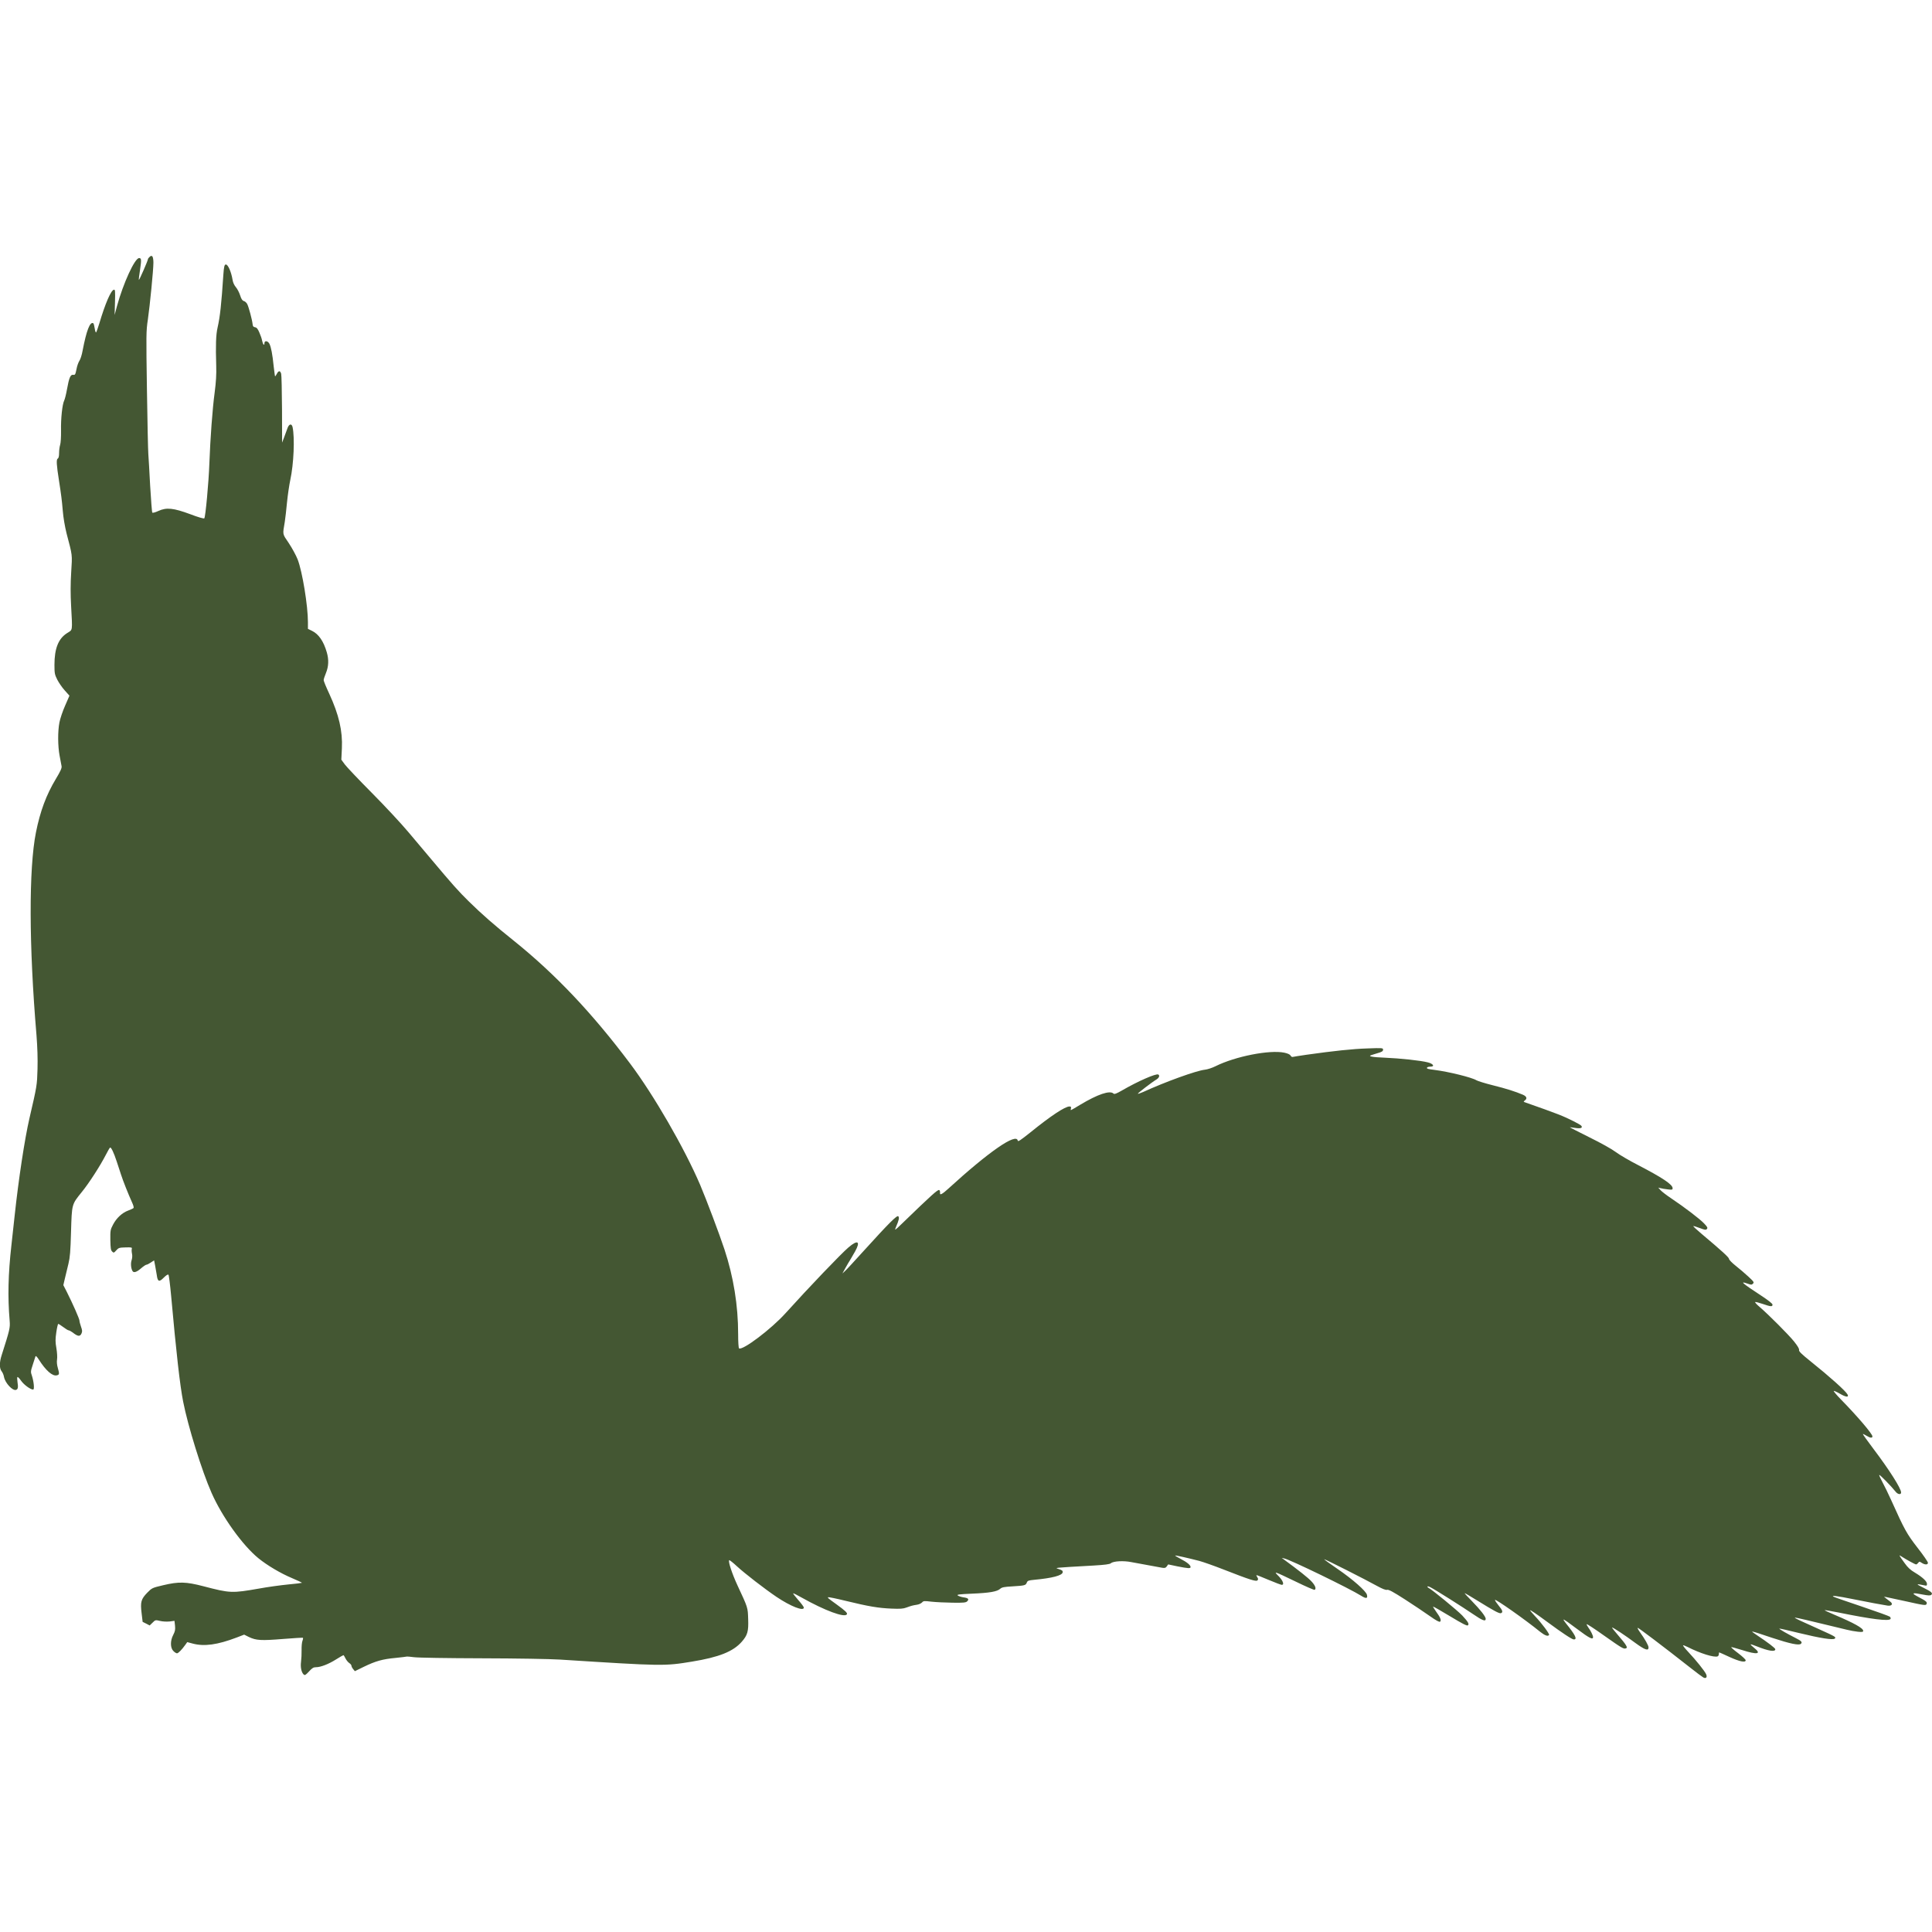
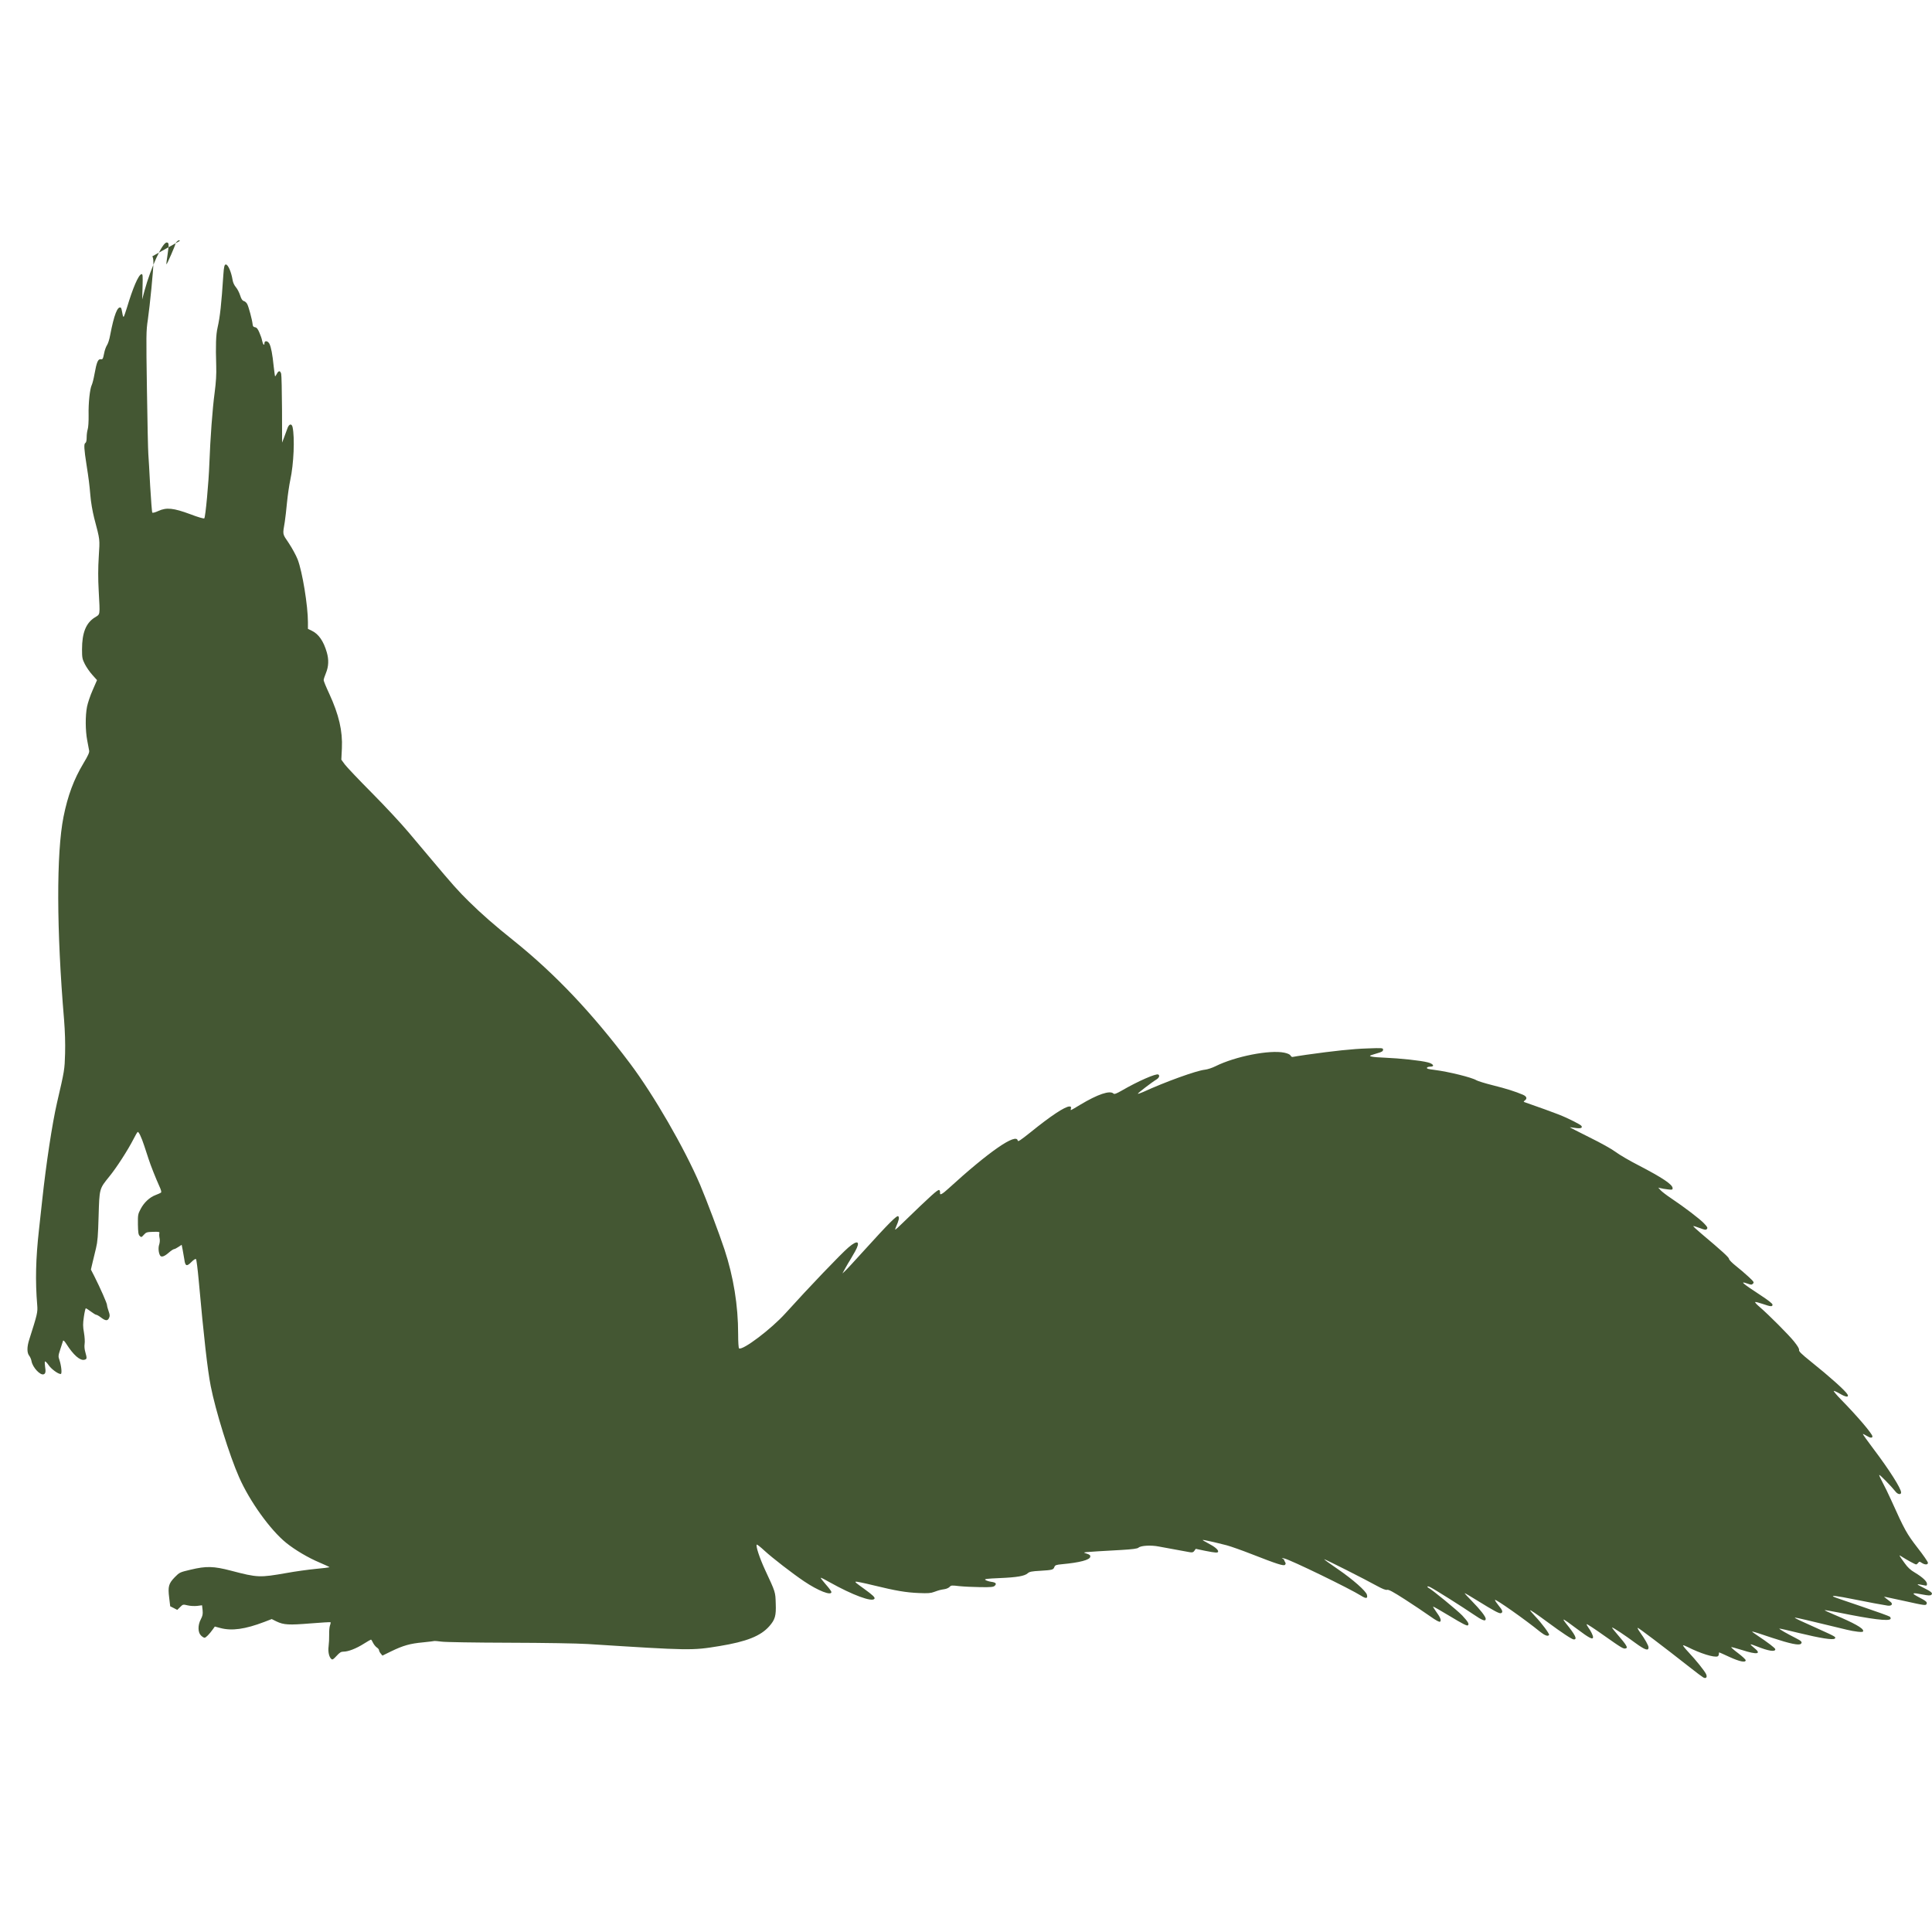
<svg xmlns="http://www.w3.org/2000/svg" id="Laag_1" version="1.1" viewBox="0 0 1080 1080">
  <defs>
    <style>
      .st0 {
        fill: #445733;
        fill-rule: evenodd;
      }
    </style>
  </defs>
-   <path class="st0" d="M85.14,143.29c.36.36.62,1.91.62,3.47,0,4.09-1.97,24.05-3.1,31.86-.98,6.41-.98,8.33-.52,39.31.26,17.95.62,34.08.78,35.94.15,1.86.62,9.88,1.03,17.84.47,7.91.98,14.64,1.19,14.84.26.26,1.76-.15,3.41-.93,4.55-2.07,8.38-1.66,17.79,1.81,4.29,1.66,7.6,2.59,7.86,2.33.67-.67,2.48-20.22,2.84-30.72.52-13.91,1.71-30.41,2.95-39.56.78-6,1.03-10.14.88-15-.36-11.53-.16-17.43.78-21.46,1.34-5.9,2.12-12.83,3.21-29.48.31-4.5.62-5.69,1.4-5.69,1.24,0,3.05,4.24,3.78,8.74.21,1.34.93,2.9,1.81,3.93.78.88,1.86,2.95,2.38,4.55.67,2.12,1.24,2.95,2.07,3.21.67.15,1.5.93,1.91,1.71.83,1.6,2.74,8.74,3,11.22.1,1.19.47,1.6,1.34,1.71.93.15,1.55.88,2.43,2.95.67,1.5,1.4,3.57,1.55,4.6.41,2.07,1.29,3.05,1.29,1.4s1.91-1.4,2.79.31c.93,1.86,1.71,5.84,2.38,12.57.36,3,.67,5.48.78,5.59.1.1.57-.52,1.03-1.45.93-1.81,1.86-1.81,2.38.05.21.67.41,9.62.47,19.86l.05,18.62,1.09-2.84c.57-1.55,1.4-3.83,1.86-5.07.88-2.59,2.38-2.95,2.9-.78,1.29,6.05.67,20.64-1.29,29.64-.57,2.69-1.4,8.27-1.81,12.41-.36,4.14-.98,9-1.24,10.86-1.24,7.5-1.45,6.52,2.22,11.95,1.81,2.74,4.09,6.88,4.97,9.15,2.64,6.88,5.74,25.86,5.74,35.12v3.67l2.33,1.14c3.67,1.81,6.41,5.74,8.22,12,1.19,4.14,1.03,7.86-.47,11.53-.72,1.71-1.29,3.52-1.29,3.98,0,.52,1.4,3.93,3.1,7.55,5.43,11.79,7.55,20.89,7.09,30.57l-.31,6.36,1.97,2.69c1.09,1.45,7.86,8.59,15.05,15.83,7.19,7.24,16.4,17.12,20.48,21.98,4.09,4.81,9.67,11.48,12.41,14.74,12.46,14.84,15.52,18.26,21.52,24.15,6.83,6.72,14.17,13.19,24.98,21.82,23.17,18.62,43.75,40.34,64.96,68.58,13.29,17.69,30.41,47.32,39.2,67.86,3.57,8.43,10.71,27.36,13.6,36.1,5.07,15.36,7.65,31.34,7.65,47.32,0,4.4.21,7.81.52,8.02,2.02,1.24,18-10.81,25.96-19.65,13.03-14.43,30.98-33.2,35.22-36.82,5.22-4.45,6.83-3.41,3.67,2.28-1.09,1.91-2.33,4.09-2.79,4.81-.47.72-1.66,2.69-2.59,4.4l-1.71,3.1,1.4-1.29c.83-.72,5.53-5.84,10.55-11.38,14.02-15.46,18.57-20.02,19.29-19.29.67.67.41,2.07-1.34,6.1-.83,2.02-.72,1.97,3.47-2.07,16.5-15.98,19.91-19.03,20.74-18.72.36.1.57.98.47,1.91q-.1,1.66,4.6-2.64c22.65-20.69,38.06-31.39,38.84-26.89.1.78,1.5-.15,7.14-4.65,11.43-9.26,19.29-14.43,21.77-14.43.83,0,1.03.26.83,1.03-.15.57-.15,1.03-.05,1.03.16,0,2.48-1.34,5.28-3.05,9.72-5.84,16.6-8.17,18.57-6.21.47.47,1.66,0,4.65-1.71,9-5.22,19.19-9.67,20.38-8.95.93.57.47,1.81-.98,2.74-2.53,1.5-10.45,7.6-10.45,7.96,0,.21,1.34-.21,2.95-.93,12.41-5.69,29.74-11.95,34.5-12.46,1.45-.15,4.14-1.03,6-1.97,11.02-5.48,30.15-9.26,38.43-7.55,1.91.41,3.15.98,3.47,1.6.31.57.83.88,1.19.78.31-.1,3.88-.67,7.86-1.24,15.05-2.12,25.6-3.26,33.98-3.52,8.48-.31,8.69-.26,8.69.72,0,.83-.62,1.24-3,1.91-1.6.52-3.26.98-3.62,1.14-2.02.62.67,1.14,7.5,1.4,8.64.36,20.33,1.6,24.2,2.64,3.05.78,3.98,2.38,1.34,2.38-1.76,0-2.59.83-1.24,1.24.52.15,2.07.41,3.52.57,8.12,1.03,21,4.24,23.48,5.79.67.41,4.76,1.71,9.1,2.79,7.5,1.86,12.72,3.52,16.96,5.33,2.07.93,2.48,2.12.98,3.21-.72.57-.78.67-.1.93,18.83,6.62,21.41,7.65,27.51,10.71,2.17,1.09,4.14,2.22,4.29,2.59.72,1.14-.57,1.55-3.52,1.09-1.66-.26-2.95-.41-2.95-.31,0,.05,4.96,2.59,10.96,5.59,6.41,3.15,12.52,6.57,14.64,8.17,1.96,1.5,7.71,4.86,12.67,7.4,13.34,6.93,19.14,10.76,19.14,12.83,0,.93-.26.98-2.74.67-1.45-.15-3.26-.47-3.98-.67l-1.29-.31,1.29,1.45c.72.78,3.36,2.84,5.95,4.55,7.55,5.07,15.88,11.43,18.31,13.96,1.91,1.97,2.17,2.53,1.65,3.15-.57.67-1.09.57-4.03-.52-1.86-.72-3.47-1.19-3.62-1.09-.1.15,1.97,2.07,4.6,4.29,11.38,9.57,15.41,13.24,15.41,14.07,0,.52,1.71,2.22,3.72,3.83,2.07,1.65,5.28,4.34,7.14,6.1,3,2.79,3.26,3.15,2.53,3.88-.72.72-1.03.72-3.05,0-4.55-1.6-3.21-.41,7.65,6.72,4.03,2.64,6.31,4.45,6.31,5.02,0,1.24-.93,1.19-5.53-.41-2.12-.72-3.98-1.19-4.19-1.03-.15.21.98,1.45,2.53,2.74,5.22,4.5,16.08,15.41,19.19,19.24,2.07,2.59,3,4.14,2.84,4.81-.21.72,1.29,2.22,6.52,6.41,10.6,8.48,19.6,16.55,20.58,18.46.93,1.71-.93,1.55-4.24-.41-1.76-1.03-3.31-1.71-3.47-1.55-.15.15,1.55,2.22,3.83,4.55,9.52,9.72,17.79,19.45,17.79,20.84,0,1.03-1.24.93-3.21-.31-.93-.57-1.86-1.03-2.12-1.03-.21,0,2.38,3.67,5.79,8.17,9.1,12.05,15.57,22.29,15.57,24.52,0,1.4-1.86,1.14-3.1-.47-2.22-2.84-8.84-9.62-9.1-9.31-.15.16.67,1.97,1.81,4.09,1.14,2.07,3.36,6.67,4.97,10.24,7.34,16.34,8.59,18.57,14.58,26.32,3.21,4.09,5.84,7.91,5.84,8.43,0,1.19-1.65,1.24-3.47.05-1.24-.83-1.34-.83-1.97,0-.36.47-.88.88-1.19.88-.52,0-5.38-2.64-8.07-4.4-1.76-1.19-1.71-.98,1.76,3.78,1.65,2.33,3.21,3.78,5.69,5.22,4.29,2.59,6.72,4.86,6.72,6.31,0,.98-.21,1.09-1.55.78-4.71-.98-4.81-.83-.72,1.19,4.81,2.38,5.74,3.21,4.65,4.14-.57.46-1.65.41-4.91-.21-5.74-1.19-6.46-.83-2.53,1.24,4.55,2.38,5.27,2.95,4.86,3.98-.41,1.03-.83.98-12.46-1.6-4.86-1.03-9.36-2.02-10.09-2.17l-1.29-.21,1.14.93c.62.52,1.66,1.29,2.28,1.76,1.86,1.29.98,2.64-1.45,2.28-3.67-.57-10.24-1.81-19.29-3.62-9-1.81-12.46-2.22-10.86-1.34.41.26,7.5,2.69,15.77,5.48,8.22,2.79,15.31,5.33,15.72,5.69.36.36.52.93.36,1.24-.88,1.4-10.76.15-28.96-3.57-4.24-.83-7.81-1.45-7.91-1.34-.1.1,2.43,1.29,5.64,2.64,10.65,4.5,15.93,7.4,15.93,8.9,0,.67-.47.78-3,.52-1.6-.15-4.34-.67-6.05-1.09-1.71-.41-6.26-1.5-10.08-2.43-3.83-.88-9.67-2.28-12.93-3.1-3.26-.78-6-1.34-6.15-1.24-.1.15,1.29.88,3.1,1.71,1.81.83,6.78,3.1,11.07,5.02,8.59,3.88,9,4.14,8.17,4.96-.93.93-8.12-.21-20.17-3.15-5.84-1.45-10.71-2.53-10.81-2.43-.26.26,4.19,2.79,9.1,5.28,3.21,1.6,3.88,2.33,2.95,3.21-1.03,1.03-6,0-16.03-3.31-13.19-4.4-12.67-4.29-8.79-1.65,6.52,4.34,10.5,7.4,10.5,8.02,0,1.6-3.88.98-10.29-1.6-1.81-.72-3.36-1.24-3.52-1.14-.1.15.72.98,1.91,1.91,4.5,3.57,1.86,4.03-6.78,1.24-3.15-.98-5.84-1.71-6-1.6-.1.15,1.65,1.71,3.93,3.41,2.33,1.76,4.19,3.52,4.19,3.93,0,1.45-3.31.78-9-1.81-3.1-1.45-5.69-2.59-5.79-2.59s-.21.47-.21.98-.31,1.09-.67,1.24c-2.02.78-9.72-1.65-16.86-5.27-1.24-.62-2.33-1.03-2.48-.88s1.19,1.86,3.05,3.83c4.14,4.4,9,10.45,9.83,12.26.78,1.71,0,2.69-1.55,1.86-.57-.31-3.93-2.79-7.45-5.59-14.79-11.64-29.01-22.39-29.27-22.19-.15.15.41,1.24,1.24,2.38,2.95,4.14,4.86,7.5,4.86,8.64,0,2.07-2.07,1.34-7.24-2.43-6.05-4.5-12.88-9-13.19-8.74-.1.1,1.45,2.07,3.41,4.34,2.02,2.28,3.98,4.76,4.4,5.59.67,1.24.67,1.45-.05,1.71-1.24.52-2.22-.1-12.36-7.24-5.07-3.62-9.36-6.41-9.52-6.26-.15.16.21.93.78,1.71,1.45,1.97,2.74,4.55,2.74,5.53,0,1.66-2.12.57-9.05-4.65-3.93-3-7.24-5.33-7.4-5.17-.16.1.36.98,1.14,1.91,5.48,6.77,6.67,9.21,4.55,9.21-.98,0-6.41-3.57-14.58-9.62-6.52-4.81-9.83-7.03-9.83-6.67,0,.21,1.24,1.66,2.74,3.26,3.83,4.03,8.17,9.93,7.86,10.5-.62.98-2.33.36-5.02-1.76-8.22-6.72-25.24-18.67-25.24-17.79,0,.36.93,1.76,2.07,3.15,2.22,2.64,2.53,3.78,1.29,4.24-.88.36-3.83-1.24-13.29-7.09-3.62-2.28-6.78-4.09-6.98-4.09s1.6,2.02,4.09,4.5c4.65,4.76,7.65,8.59,7.65,9.83,0,1.65-1.76,1.03-7.03-2.59-6-4.09-21.05-13.6-23.89-15.05-.88-.47-1.66-.62-1.66-.36s.31.57.62.72c1.45.52,16.34,12.77,18.83,15.41,3.31,3.57,4.03,4.81,3.15,5.53-.47.41-3.1-.93-9.93-5.07-5.12-3.1-9.41-5.53-9.52-5.43-.1.1.67,1.34,1.65,2.74,2.38,3.21,3.1,5.02,2.28,5.69-.41.36-2.12-.57-5.79-3.15-2.84-2.02-9.1-6.21-13.91-9.31-6.62-4.24-9-5.53-9.88-5.33-.83.21-2.53-.47-5.48-2.07-6.67-3.72-29.53-15.26-29.79-15.05-.1.1,3.36,2.64,7.65,5.53,8.38,5.74,15.77,12.26,16.29,14.33.57,2.17-.41,2.33-3.15.62-6.26-3.98-39.72-20.22-43.03-20.89l-1.45-.31,1.29.93c8.22,6,13.55,10.24,15.36,12.21,2.12,2.28,2.79,4.09,1.76,4.71-.26.16-4.96-1.86-10.45-4.55-12.72-6.1-12.62-6.05-9.62-3.05,2.38,2.48,3.21,4.81,1.71,4.81-.41,0-3.72-1.24-7.4-2.79-3.62-1.55-6.67-2.74-6.77-2.64s.1.62.52,1.24c.52.83.52,1.19,0,1.71-.72.72-4.24-.36-18.77-6.05-5.28-2.07-11.43-4.24-13.71-4.86-6.41-1.65-13.29-3.21-13.5-3-.1.1,1.29.93,3.05,1.86,3.62,1.86,5.59,3.52,5.59,4.55,0,.93-1.29.83-7.34-.36l-5.17-1.09-.78,1.09c-.62.88-1.09,1.03-2.64.78-3.31-.57-13.14-2.38-17.17-3.15-4.34-.88-10.09-.57-11.43.62-.62.57-3.41.93-9.57,1.29-23.53,1.34-21.93,1.19-19.45,2.02,1.76.57,2.17.93,2.07,1.76-.26,1.81-5.9,3.26-15.83,4.19-3.31.31-3.83.52-4.24,1.55-.57,1.55-1.09,1.71-7.86,2.12-4.81.26-6.05.52-6.98,1.34-1.71,1.6-6,2.33-15.72,2.74-7.34.31-8.74.52-8.02,1.03.47.36,1.91.83,3.15,1.03,2.69.36,3.31,1.03,2.12,2.22-.72.72-2.02.88-8.22.78-4.03-.05-9.31-.31-11.74-.57-4.03-.47-4.5-.47-5.27.41-.52.57-1.81,1.14-2.84,1.29-2.59.41-3.1.57-5.84,1.55-1.86.72-3.52.83-8.53.62-7.24-.31-12.57-1.19-25.5-4.34-5.22-1.29-9.62-2.17-9.83-2.02-.31.36.05.62,4.76,4.03,4.86,3.52,6.21,4.81,5.74,5.53-1.24,2.02-12.26-2.07-25.08-9.26-2.59-1.5-4.81-2.59-4.97-2.48-.1.15,1.19,1.81,2.9,3.78,1.71,1.91,3.1,3.83,3.1,4.19,0,2.22-7.4-.67-15.31-6-6.52-4.4-17.69-13.03-22.08-17.07-2.22-2.07-4.19-3.62-4.34-3.41-.67.67,1.55,7.4,4.6,14.02,5.95,12.77,5.79,12.31,6,18.93.26,6.83-.36,8.95-3.57,12.62-4.81,5.48-12.67,8.64-27.88,11.12-15.41,2.53-16.08,2.53-73.7-1.14-5.69-.36-24.26-.67-43.96-.72-18.77-.05-35.79-.31-37.76-.62-2.02-.26-3.72-.41-3.88-.36-.15.1-3.05.41-6.46.78-7.24.67-11.07,1.76-17.79,5.02l-4.86,2.38-.98-1.19c-.52-.62-.93-1.45-.93-1.86,0-.36-.57-1.09-1.24-1.5-.67-.47-1.65-1.65-2.12-2.64-.47-.98-.93-1.76-1.14-1.76-.16,0-1.97,1.03-4.03,2.33-4.24,2.69-8.69,4.4-11.27,4.4-1.45,0-2.17.47-3.93,2.38-1.76,1.91-2.28,2.28-2.9,1.76-1.29-1.09-1.97-4.03-1.55-7.14.21-1.6.36-4.6.31-6.57-.05-2.02.15-4.29.47-5.12s.41-1.6.31-1.76c-.16-.1-5.17.16-11.22.67-12.1.98-14.95.83-18.98-1.09l-2.69-1.34-4.14,1.6c-10.76,4.09-18.15,5.12-24.57,3.41l-3.1-.83-1.03,1.45c-2.02,2.84-3.98,4.81-4.71,4.81-.41,0-1.34-.57-2.02-1.29-1.76-1.71-1.81-5.79-.05-9.05.98-1.91,1.19-2.84.98-5.07l-.31-2.74-2.74.36c-1.6.15-3.83.05-5.33-.31-2.59-.62-2.64-.57-4.19.98l-1.6,1.55-1.97-1.03-1.97-.98-.57-4.81c-.78-6.26-.31-7.91,3.15-11.48,2.64-2.69,2.79-2.74,8.9-4.19,8.69-2.07,12.77-1.97,22.5.57,15,3.93,15.98,3.93,31.13,1.29,4.76-.88,12-1.86,16.19-2.28,4.14-.36,7.65-.83,7.76-.93.1-.1-2.38-1.29-5.59-2.64-6.31-2.64-13.81-7.09-18.72-11.07-8.84-7.19-20.33-23.17-26.22-36.57-5.38-12.1-13.24-37.44-15.88-50.99-1.76-8.95-3.83-27.05-6.72-59.17-.57-6.21-1.24-11.53-1.5-11.79-.31-.31-1.29.31-2.64,1.66-2.53,2.59-3.41,2.28-3.88-1.45-.21-1.34-.62-3.72-.93-5.33l-.57-2.9-1.81,1.19c-.98.67-2.12,1.24-2.48,1.24s-1.76.93-3.05,2.07c-2.38,2.07-4.03,2.59-4.71,1.5-.88-1.45-1.14-4.34-.52-6.1.36-1.14.47-2.59.21-3.67-.21-.98-.26-2.22-.1-2.69.21-.78-.21-.88-3.52-.78-3.47.1-3.88.21-5.17,1.65s-1.45,1.5-2.28.67c-.78-.72-.93-1.91-1.03-6.46-.05-5.28,0-5.74,1.5-8.59,1.91-3.67,5.07-6.62,8.43-7.86,1.4-.52,2.74-1.14,3-1.4.31-.26-.05-1.6-.88-3.36-1.97-4.34-4.97-11.84-6.1-15.41-.57-1.71-1.6-4.97-2.38-7.24-1.6-4.91-3.16-8.17-3.72-7.81-.26.16-1.29,1.91-2.33,3.98-3.21,6.26-9.52,16.03-13.5,20.89-5.64,6.98-5.53,6.57-6,22.24-.31,11.02-.57,14.22-1.45,17.84-.62,2.43-1.5,6.1-1.97,8.17l-.88,3.78,1.91,3.72c3.41,6.77,7.09,15.15,7.09,16.08,0,.52.41,2.07.88,3.41.72,2.02.78,2.74.26,3.83-.78,1.76-1.97,1.66-4.45-.21-1.14-.88-2.33-1.55-2.69-1.55s-1.71-.83-3-1.81c-1.34-.98-2.59-1.81-2.84-1.81-.21,0-.72,2.12-1.09,4.71-.57,3.93-.57,5.38.05,8.9.41,2.43.57,5.12.36,6.31-.21,1.29-.05,3.05.41,4.6.98,3.47.93,3.88-.52,4.24-2.43.62-6.16-2.64-10.09-8.84-1.03-1.6-1.65-2.22-1.86-1.76-.1.41-.83,2.48-1.5,4.65-1.19,3.62-1.24,4.09-.52,6.05,1.09,3.31,1.55,7.86.72,7.86-1.5,0-5.22-2.74-6.72-4.91-.88-1.29-1.81-2.22-2.02-2.12-.26.15-.21,1.45,0,2.9.47,2.84.26,3.93-.78,4.29-1.91.72-6.1-3.78-6.77-7.19-.16-1.09-.78-2.53-1.34-3.21-1.29-1.65-1.29-4.91.05-9.05,4.55-14.27,4.76-15.26,4.45-19.14-1.14-13.6-.83-26.07.98-42.25.41-3.57,1.19-11.02,1.81-16.55,2.17-20.22,5.59-42.82,8.28-54.46,4.19-18.05,4.24-18.36,4.5-27.51.16-5.79-.05-12.21-.57-18.88-4.24-50.17-4.34-93.15-.31-113.37,2.38-11.9,5.79-21,11.12-29.89,2.64-4.4,3.41-6.1,3.21-7.14-.15-.78-.62-3.36-1.09-5.79-1.03-5.43-1.09-13.65-.1-18.72.41-2.07,1.81-6.31,3.16-9.31l2.43-5.59-2.64-2.95c-1.5-1.66-3.36-4.4-4.19-6.05-1.4-2.79-1.55-3.52-1.55-8.22,0-9.15,2.17-14.64,7.03-17.74,3.26-2.07,3.05-.62,2.28-15.21-.36-6.57-.36-12.46.05-18.88.62-10.14.78-8.84-2.59-21.67-.93-3.78-1.81-8.74-2.12-12.67-.52-6.05-.88-8.9-2.12-16.86-1.4-8.84-1.55-11.84-.72-12.26.52-.31.78-1.29.78-3.15,0-1.5.26-3.52.57-4.5.36-1.03.57-4.5.52-8.02-.16-6.77.72-14.74,1.76-16.81.36-.72,1.09-3.52,1.55-6.21,1.19-6.62,1.97-8.38,3.47-8.17,1.09.16,1.24-.15,1.86-3.15.31-1.81,1.09-3.88,1.6-4.65.57-.78,1.4-3.31,1.81-5.69,2.17-11.33,4.14-16.45,6-15.31.21.16.57,1.45.78,2.9.21,1.45.57,2.43.78,2.17.21-.21,1.03-2.53,1.81-5.07,3.26-10.96,6.46-18.46,8.12-18.77.72-.15.78.67.62,6.98l-.21,7.14,1.29-4.86c3.57-12.98,9.98-26.95,12.41-26.95,1.29,0,1.34.98.52,6.52-.47,3-.78,5.53-.67,5.69.26.21,5.07-10.81,5.07-11.58,0-.26.41-.83.93-1.29.72-.67,1.09-.72,1.55-.26h0Z" />
+   <path class="st0" d="M85.14,143.29c.36.36.62,1.91.62,3.47,0,4.09-1.97,24.05-3.1,31.86-.98,6.41-.98,8.33-.52,39.31.26,17.95.62,34.08.78,35.94.15,1.86.62,9.88,1.03,17.84.47,7.91.98,14.64,1.19,14.84.26.26,1.76-.15,3.41-.93,4.55-2.07,8.38-1.66,17.79,1.81,4.29,1.66,7.6,2.59,7.86,2.33.67-.67,2.48-20.22,2.84-30.72.52-13.91,1.71-30.41,2.95-39.56.78-6,1.03-10.14.88-15-.36-11.53-.16-17.43.78-21.46,1.34-5.9,2.12-12.83,3.21-29.48.31-4.5.62-5.69,1.4-5.69,1.24,0,3.05,4.24,3.78,8.74.21,1.34.93,2.9,1.81,3.93.78.88,1.86,2.95,2.38,4.55.67,2.12,1.24,2.95,2.07,3.21.67.15,1.5.93,1.91,1.71.83,1.6,2.74,8.74,3,11.22.1,1.19.47,1.6,1.34,1.71.93.15,1.55.88,2.43,2.95.67,1.5,1.4,3.57,1.55,4.6.41,2.07,1.29,3.05,1.29,1.4s1.91-1.4,2.79.31c.93,1.86,1.71,5.84,2.38,12.57.36,3,.67,5.48.78,5.59.1.1.57-.52,1.03-1.45.93-1.81,1.86-1.81,2.38.05.21.67.41,9.62.47,19.86l.05,18.62,1.09-2.84c.57-1.55,1.4-3.83,1.86-5.07.88-2.59,2.38-2.95,2.9-.78,1.29,6.05.67,20.64-1.29,29.64-.57,2.69-1.4,8.27-1.81,12.41-.36,4.14-.98,9-1.24,10.86-1.24,7.5-1.45,6.52,2.22,11.95,1.81,2.74,4.09,6.88,4.97,9.15,2.64,6.88,5.74,25.86,5.74,35.12v3.67l2.33,1.14c3.67,1.81,6.41,5.74,8.22,12,1.19,4.14,1.03,7.86-.47,11.53-.72,1.71-1.29,3.52-1.29,3.98,0,.52,1.4,3.93,3.1,7.55,5.43,11.79,7.55,20.89,7.09,30.57l-.31,6.36,1.97,2.69c1.09,1.45,7.86,8.59,15.05,15.83,7.19,7.24,16.4,17.12,20.48,21.98,4.09,4.81,9.67,11.48,12.41,14.74,12.46,14.84,15.52,18.26,21.52,24.15,6.83,6.72,14.17,13.19,24.98,21.82,23.17,18.62,43.75,40.34,64.96,68.58,13.29,17.69,30.41,47.32,39.2,67.86,3.57,8.43,10.71,27.36,13.6,36.1,5.07,15.36,7.65,31.34,7.65,47.32,0,4.4.21,7.81.52,8.02,2.02,1.24,18-10.81,25.96-19.65,13.03-14.43,30.98-33.2,35.22-36.82,5.22-4.45,6.83-3.41,3.67,2.28-1.09,1.91-2.33,4.09-2.79,4.81-.47.72-1.66,2.69-2.59,4.4l-1.71,3.1,1.4-1.29c.83-.72,5.53-5.84,10.55-11.38,14.02-15.46,18.57-20.02,19.29-19.29.67.67.41,2.07-1.34,6.1-.83,2.02-.72,1.97,3.47-2.07,16.5-15.98,19.91-19.03,20.74-18.72.36.1.57.98.47,1.91q-.1,1.66,4.6-2.64c22.65-20.69,38.06-31.39,38.84-26.89.1.78,1.5-.15,7.14-4.65,11.43-9.26,19.29-14.43,21.77-14.43.83,0,1.03.26.83,1.03-.15.57-.15,1.03-.05,1.03.16,0,2.48-1.34,5.28-3.05,9.72-5.84,16.6-8.17,18.57-6.21.47.47,1.66,0,4.65-1.71,9-5.22,19.19-9.67,20.38-8.95.93.57.47,1.81-.98,2.74-2.53,1.5-10.45,7.6-10.45,7.96,0,.21,1.34-.21,2.95-.93,12.41-5.69,29.74-11.95,34.5-12.46,1.45-.15,4.14-1.03,6-1.97,11.02-5.48,30.15-9.26,38.43-7.55,1.91.41,3.15.98,3.47,1.6.31.57.83.88,1.19.78.31-.1,3.88-.67,7.86-1.24,15.05-2.12,25.6-3.26,33.98-3.52,8.48-.31,8.69-.26,8.69.72,0,.83-.62,1.24-3,1.91-1.6.52-3.26.98-3.62,1.14-2.02.62.67,1.14,7.5,1.4,8.64.36,20.33,1.6,24.2,2.64,3.05.78,3.98,2.38,1.34,2.38-1.76,0-2.59.83-1.24,1.24.52.15,2.07.41,3.52.57,8.12,1.03,21,4.24,23.48,5.79.67.41,4.76,1.71,9.1,2.79,7.5,1.86,12.72,3.52,16.96,5.33,2.07.93,2.48,2.12.98,3.21-.72.57-.78.67-.1.93,18.83,6.62,21.41,7.65,27.51,10.71,2.17,1.09,4.14,2.22,4.29,2.59.72,1.14-.57,1.55-3.52,1.09-1.66-.26-2.95-.41-2.95-.31,0,.05,4.96,2.59,10.96,5.59,6.41,3.15,12.52,6.57,14.64,8.17,1.96,1.5,7.71,4.86,12.67,7.4,13.34,6.93,19.14,10.76,19.14,12.83,0,.93-.26.98-2.74.67-1.45-.15-3.26-.47-3.98-.67l-1.29-.31,1.29,1.45c.72.78,3.36,2.84,5.95,4.55,7.55,5.07,15.88,11.43,18.31,13.96,1.91,1.97,2.17,2.53,1.65,3.15-.57.67-1.09.57-4.03-.52-1.86-.72-3.47-1.19-3.62-1.09-.1.15,1.97,2.07,4.6,4.29,11.38,9.57,15.41,13.24,15.41,14.07,0,.52,1.71,2.22,3.72,3.83,2.07,1.65,5.28,4.34,7.14,6.1,3,2.79,3.26,3.15,2.53,3.88-.72.72-1.03.72-3.05,0-4.55-1.6-3.21-.41,7.65,6.72,4.03,2.64,6.31,4.45,6.31,5.02,0,1.24-.93,1.19-5.53-.41-2.12-.72-3.98-1.19-4.19-1.03-.15.21.98,1.45,2.53,2.74,5.22,4.5,16.08,15.41,19.19,19.24,2.07,2.59,3,4.14,2.84,4.81-.21.72,1.29,2.22,6.52,6.41,10.6,8.48,19.6,16.55,20.58,18.46.93,1.71-.93,1.55-4.24-.41-1.76-1.03-3.31-1.71-3.47-1.55-.15.15,1.55,2.22,3.83,4.55,9.52,9.72,17.79,19.45,17.79,20.84,0,1.03-1.24.93-3.21-.31-.93-.57-1.86-1.03-2.12-1.03-.21,0,2.38,3.67,5.79,8.17,9.1,12.05,15.57,22.29,15.57,24.52,0,1.4-1.86,1.14-3.1-.47-2.22-2.84-8.84-9.62-9.1-9.31-.15.16.67,1.97,1.81,4.09,1.14,2.07,3.36,6.67,4.97,10.24,7.34,16.34,8.59,18.57,14.58,26.32,3.21,4.09,5.84,7.91,5.84,8.43,0,1.19-1.65,1.24-3.47.05-1.24-.83-1.34-.83-1.97,0-.36.47-.88.88-1.19.88-.52,0-5.38-2.64-8.07-4.4-1.76-1.19-1.71-.98,1.76,3.78,1.65,2.33,3.21,3.78,5.69,5.22,4.29,2.59,6.72,4.86,6.72,6.31,0,.98-.21,1.09-1.55.78-4.71-.98-4.81-.83-.72,1.19,4.81,2.38,5.74,3.21,4.65,4.14-.57.46-1.65.41-4.91-.21-5.74-1.19-6.46-.83-2.53,1.24,4.55,2.38,5.27,2.95,4.86,3.98-.41,1.03-.83.98-12.46-1.6-4.86-1.03-9.36-2.02-10.09-2.17l-1.29-.21,1.14.93c.62.52,1.66,1.29,2.28,1.76,1.86,1.29.98,2.64-1.45,2.28-3.67-.57-10.24-1.81-19.29-3.62-9-1.81-12.46-2.22-10.86-1.34.41.26,7.5,2.69,15.77,5.48,8.22,2.79,15.31,5.33,15.72,5.69.36.36.52.93.36,1.24-.88,1.4-10.76.15-28.96-3.57-4.24-.83-7.81-1.45-7.91-1.34-.1.1,2.43,1.29,5.64,2.64,10.65,4.5,15.93,7.4,15.93,8.9,0,.67-.47.78-3,.52-1.6-.15-4.34-.67-6.05-1.09-1.71-.41-6.26-1.5-10.08-2.43-3.83-.88-9.67-2.28-12.93-3.1-3.26-.78-6-1.34-6.15-1.24-.1.15,1.29.88,3.1,1.71,1.81.83,6.78,3.1,11.07,5.02,8.59,3.88,9,4.14,8.17,4.96-.93.93-8.12-.21-20.17-3.15-5.84-1.45-10.71-2.53-10.81-2.43-.26.26,4.19,2.79,9.1,5.28,3.21,1.6,3.88,2.33,2.95,3.21-1.03,1.03-6,0-16.03-3.31-13.19-4.4-12.67-4.29-8.79-1.65,6.52,4.34,10.5,7.4,10.5,8.02,0,1.6-3.88.98-10.29-1.6-1.81-.72-3.36-1.24-3.52-1.14-.1.15.72.98,1.91,1.91,4.5,3.57,1.86,4.03-6.78,1.24-3.15-.98-5.84-1.71-6-1.6-.1.15,1.65,1.71,3.93,3.41,2.33,1.76,4.19,3.52,4.19,3.93,0,1.45-3.31.78-9-1.81-3.1-1.45-5.69-2.59-5.79-2.59s-.21.47-.21.98-.31,1.09-.67,1.24c-2.02.78-9.72-1.65-16.86-5.27-1.24-.62-2.33-1.03-2.48-.88s1.19,1.86,3.05,3.83c4.14,4.4,9,10.45,9.83,12.26.78,1.71,0,2.69-1.55,1.86-.57-.31-3.93-2.79-7.45-5.59-14.79-11.64-29.01-22.39-29.27-22.19-.15.15.41,1.24,1.24,2.38,2.95,4.14,4.86,7.5,4.86,8.64,0,2.07-2.07,1.34-7.24-2.43-6.05-4.5-12.88-9-13.19-8.74-.1.1,1.45,2.07,3.41,4.34,2.02,2.28,3.98,4.76,4.4,5.59.67,1.24.67,1.45-.05,1.71-1.24.52-2.22-.1-12.36-7.24-5.07-3.62-9.36-6.41-9.52-6.26-.15.16.21.93.78,1.71,1.45,1.97,2.74,4.55,2.74,5.53,0,1.66-2.12.57-9.05-4.65-3.93-3-7.24-5.33-7.4-5.17-.16.1.36.98,1.14,1.91,5.48,6.77,6.67,9.21,4.55,9.21-.98,0-6.41-3.57-14.58-9.62-6.52-4.81-9.83-7.03-9.83-6.67,0,.21,1.24,1.66,2.74,3.26,3.83,4.03,8.17,9.93,7.86,10.5-.62.98-2.33.36-5.02-1.76-8.22-6.72-25.24-18.67-25.24-17.79,0,.36.93,1.76,2.07,3.15,2.22,2.64,2.53,3.78,1.29,4.24-.88.36-3.83-1.24-13.29-7.09-3.62-2.28-6.78-4.09-6.98-4.09s1.6,2.02,4.09,4.5c4.65,4.76,7.65,8.59,7.65,9.83,0,1.65-1.76,1.03-7.03-2.59-6-4.09-21.05-13.6-23.89-15.05-.88-.47-1.66-.62-1.66-.36s.31.57.62.72c1.45.52,16.34,12.77,18.83,15.41,3.31,3.57,4.03,4.81,3.15,5.53-.47.41-3.1-.93-9.93-5.07-5.12-3.1-9.41-5.53-9.52-5.43-.1.1.67,1.34,1.65,2.74,2.38,3.21,3.1,5.02,2.28,5.69-.41.36-2.12-.57-5.79-3.15-2.84-2.02-9.1-6.21-13.91-9.31-6.62-4.24-9-5.53-9.88-5.33-.83.21-2.53-.47-5.48-2.07-6.67-3.72-29.53-15.26-29.79-15.05-.1.1,3.36,2.64,7.65,5.53,8.38,5.74,15.77,12.26,16.29,14.33.57,2.17-.41,2.33-3.15.62-6.26-3.98-39.72-20.22-43.03-20.89l-1.45-.31,1.29.93s.1.62.52,1.24c.52.83.52,1.19,0,1.71-.72.72-4.24-.36-18.77-6.05-5.28-2.07-11.43-4.24-13.71-4.86-6.41-1.65-13.29-3.21-13.5-3-.1.1,1.29.93,3.05,1.86,3.62,1.86,5.59,3.52,5.59,4.55,0,.93-1.29.83-7.34-.36l-5.17-1.09-.78,1.09c-.62.88-1.09,1.03-2.64.78-3.31-.57-13.14-2.38-17.17-3.15-4.34-.88-10.09-.57-11.43.62-.62.57-3.41.93-9.57,1.29-23.53,1.34-21.93,1.19-19.45,2.02,1.76.57,2.17.93,2.07,1.76-.26,1.81-5.9,3.26-15.83,4.19-3.31.31-3.83.52-4.24,1.55-.57,1.55-1.09,1.71-7.86,2.12-4.81.26-6.05.52-6.98,1.34-1.71,1.6-6,2.33-15.72,2.74-7.34.31-8.74.52-8.02,1.03.47.36,1.91.83,3.15,1.03,2.69.36,3.31,1.03,2.12,2.22-.72.72-2.02.88-8.22.78-4.03-.05-9.31-.31-11.74-.57-4.03-.47-4.5-.47-5.27.41-.52.57-1.81,1.14-2.84,1.29-2.59.41-3.1.57-5.84,1.55-1.86.72-3.52.83-8.53.62-7.24-.31-12.57-1.19-25.5-4.34-5.22-1.29-9.62-2.17-9.83-2.02-.31.36.05.62,4.76,4.03,4.86,3.52,6.21,4.81,5.74,5.53-1.24,2.02-12.26-2.07-25.08-9.26-2.59-1.5-4.81-2.59-4.97-2.48-.1.15,1.19,1.81,2.9,3.78,1.71,1.91,3.1,3.83,3.1,4.19,0,2.22-7.4-.67-15.31-6-6.52-4.4-17.69-13.03-22.08-17.07-2.22-2.07-4.19-3.62-4.34-3.41-.67.67,1.55,7.4,4.6,14.02,5.95,12.77,5.79,12.31,6,18.93.26,6.83-.36,8.95-3.57,12.62-4.81,5.48-12.67,8.64-27.88,11.12-15.41,2.53-16.08,2.53-73.7-1.14-5.69-.36-24.26-.67-43.96-.72-18.77-.05-35.79-.31-37.76-.62-2.02-.26-3.72-.41-3.88-.36-.15.1-3.05.41-6.46.78-7.24.67-11.07,1.76-17.79,5.02l-4.86,2.38-.98-1.19c-.52-.62-.93-1.45-.93-1.86,0-.36-.57-1.09-1.24-1.5-.67-.47-1.65-1.65-2.12-2.64-.47-.98-.93-1.76-1.14-1.76-.16,0-1.97,1.03-4.03,2.33-4.24,2.69-8.69,4.4-11.27,4.4-1.45,0-2.17.47-3.93,2.38-1.76,1.91-2.28,2.28-2.9,1.76-1.29-1.09-1.97-4.03-1.55-7.14.21-1.6.36-4.6.31-6.57-.05-2.02.15-4.29.47-5.12s.41-1.6.31-1.76c-.16-.1-5.17.16-11.22.67-12.1.98-14.95.83-18.98-1.09l-2.69-1.34-4.14,1.6c-10.76,4.09-18.15,5.12-24.57,3.41l-3.1-.83-1.03,1.45c-2.02,2.84-3.98,4.81-4.71,4.81-.41,0-1.34-.57-2.02-1.29-1.76-1.71-1.81-5.79-.05-9.05.98-1.91,1.19-2.84.98-5.07l-.31-2.74-2.74.36c-1.6.15-3.83.05-5.33-.31-2.59-.62-2.64-.57-4.19.98l-1.6,1.55-1.97-1.03-1.97-.98-.57-4.81c-.78-6.26-.31-7.91,3.15-11.48,2.64-2.69,2.79-2.74,8.9-4.19,8.69-2.07,12.77-1.97,22.5.57,15,3.93,15.98,3.93,31.13,1.29,4.76-.88,12-1.86,16.19-2.28,4.14-.36,7.65-.83,7.76-.93.1-.1-2.38-1.29-5.59-2.64-6.31-2.64-13.81-7.09-18.72-11.07-8.84-7.19-20.33-23.17-26.22-36.57-5.38-12.1-13.24-37.44-15.88-50.99-1.76-8.95-3.83-27.05-6.72-59.17-.57-6.21-1.24-11.53-1.5-11.79-.31-.31-1.29.31-2.64,1.66-2.53,2.59-3.41,2.28-3.88-1.45-.21-1.34-.62-3.72-.93-5.33l-.57-2.9-1.81,1.19c-.98.67-2.12,1.24-2.48,1.24s-1.76.93-3.05,2.07c-2.38,2.07-4.03,2.59-4.71,1.5-.88-1.45-1.14-4.34-.52-6.1.36-1.14.47-2.59.21-3.67-.21-.98-.26-2.22-.1-2.69.21-.78-.21-.88-3.52-.78-3.47.1-3.88.21-5.17,1.65s-1.45,1.5-2.28.67c-.78-.72-.93-1.91-1.03-6.46-.05-5.28,0-5.74,1.5-8.59,1.91-3.67,5.07-6.62,8.43-7.86,1.4-.52,2.74-1.14,3-1.4.31-.26-.05-1.6-.88-3.36-1.97-4.34-4.97-11.84-6.1-15.41-.57-1.71-1.6-4.97-2.38-7.24-1.6-4.91-3.16-8.17-3.72-7.81-.26.16-1.29,1.91-2.33,3.98-3.21,6.26-9.52,16.03-13.5,20.89-5.64,6.98-5.53,6.57-6,22.24-.31,11.02-.57,14.22-1.45,17.84-.62,2.43-1.5,6.1-1.97,8.17l-.88,3.78,1.91,3.72c3.41,6.77,7.09,15.15,7.09,16.08,0,.52.41,2.07.88,3.41.72,2.02.78,2.74.26,3.83-.78,1.76-1.97,1.66-4.45-.21-1.14-.88-2.33-1.55-2.69-1.55s-1.71-.83-3-1.81c-1.34-.98-2.59-1.81-2.84-1.81-.21,0-.72,2.12-1.09,4.71-.57,3.93-.57,5.38.05,8.9.41,2.43.57,5.12.36,6.31-.21,1.29-.05,3.05.41,4.6.98,3.47.93,3.88-.52,4.24-2.43.62-6.16-2.64-10.09-8.84-1.03-1.6-1.65-2.22-1.86-1.76-.1.41-.83,2.48-1.5,4.65-1.19,3.62-1.24,4.09-.52,6.05,1.09,3.31,1.55,7.86.72,7.86-1.5,0-5.22-2.74-6.72-4.91-.88-1.29-1.81-2.22-2.02-2.12-.26.15-.21,1.45,0,2.9.47,2.84.26,3.93-.78,4.29-1.91.72-6.1-3.78-6.77-7.19-.16-1.09-.78-2.53-1.34-3.21-1.29-1.65-1.29-4.91.05-9.05,4.55-14.27,4.76-15.26,4.45-19.14-1.14-13.6-.83-26.07.98-42.25.41-3.57,1.19-11.02,1.81-16.55,2.17-20.22,5.59-42.82,8.28-54.46,4.19-18.05,4.24-18.36,4.5-27.51.16-5.79-.05-12.21-.57-18.88-4.24-50.17-4.34-93.15-.31-113.37,2.38-11.9,5.79-21,11.12-29.89,2.64-4.4,3.41-6.1,3.21-7.14-.15-.78-.62-3.36-1.09-5.79-1.03-5.43-1.09-13.65-.1-18.72.41-2.07,1.81-6.31,3.16-9.31l2.43-5.59-2.64-2.95c-1.5-1.66-3.36-4.4-4.19-6.05-1.4-2.79-1.55-3.52-1.55-8.22,0-9.15,2.17-14.64,7.03-17.74,3.26-2.07,3.05-.62,2.28-15.21-.36-6.57-.36-12.46.05-18.88.62-10.14.78-8.84-2.59-21.67-.93-3.78-1.81-8.74-2.12-12.67-.52-6.05-.88-8.9-2.12-16.86-1.4-8.84-1.55-11.84-.72-12.26.52-.31.78-1.29.78-3.15,0-1.5.26-3.52.57-4.5.36-1.03.57-4.5.52-8.02-.16-6.77.72-14.74,1.76-16.81.36-.72,1.09-3.52,1.55-6.21,1.19-6.62,1.97-8.38,3.47-8.17,1.09.16,1.24-.15,1.86-3.15.31-1.81,1.09-3.88,1.6-4.65.57-.78,1.4-3.31,1.81-5.69,2.17-11.33,4.14-16.45,6-15.31.21.16.57,1.45.78,2.9.21,1.45.57,2.43.78,2.17.21-.21,1.03-2.53,1.81-5.07,3.26-10.96,6.46-18.46,8.12-18.77.72-.15.78.67.62,6.98l-.21,7.14,1.29-4.86c3.57-12.98,9.98-26.95,12.41-26.95,1.29,0,1.34.98.52,6.52-.47,3-.78,5.53-.67,5.69.26.21,5.07-10.81,5.07-11.58,0-.26.41-.83.93-1.29.72-.67,1.09-.72,1.55-.26h0Z" />
</svg>